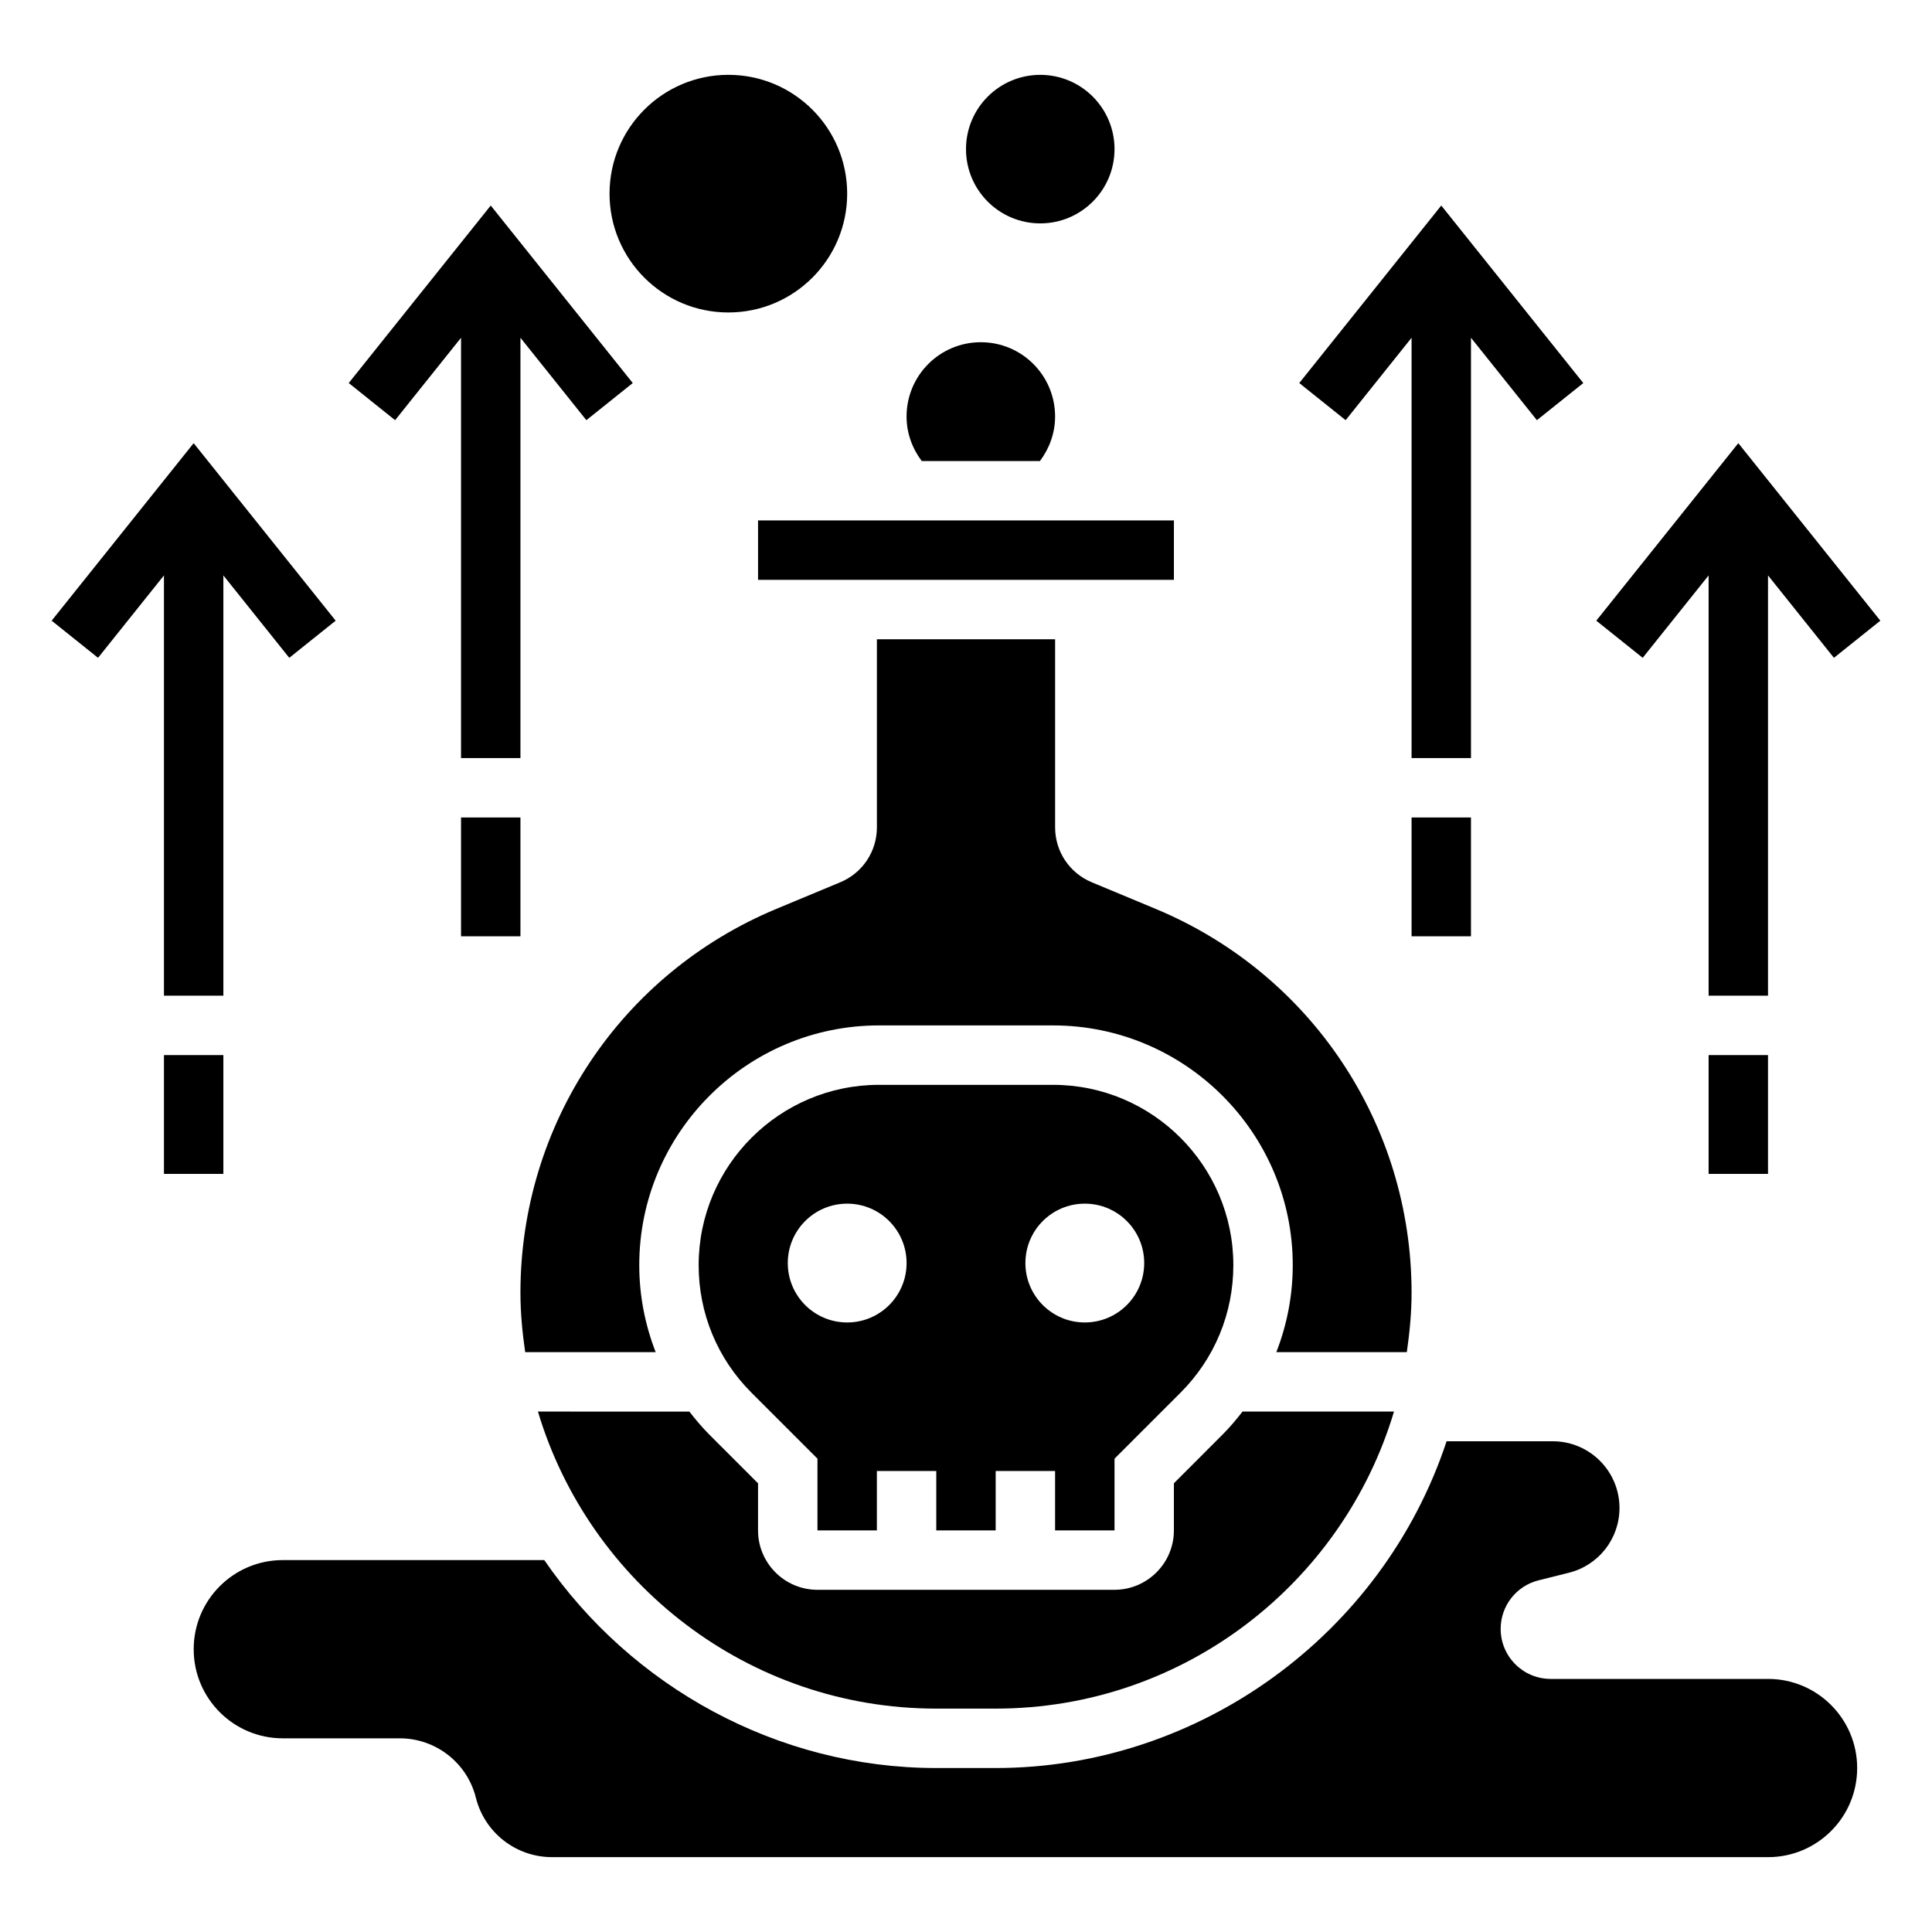
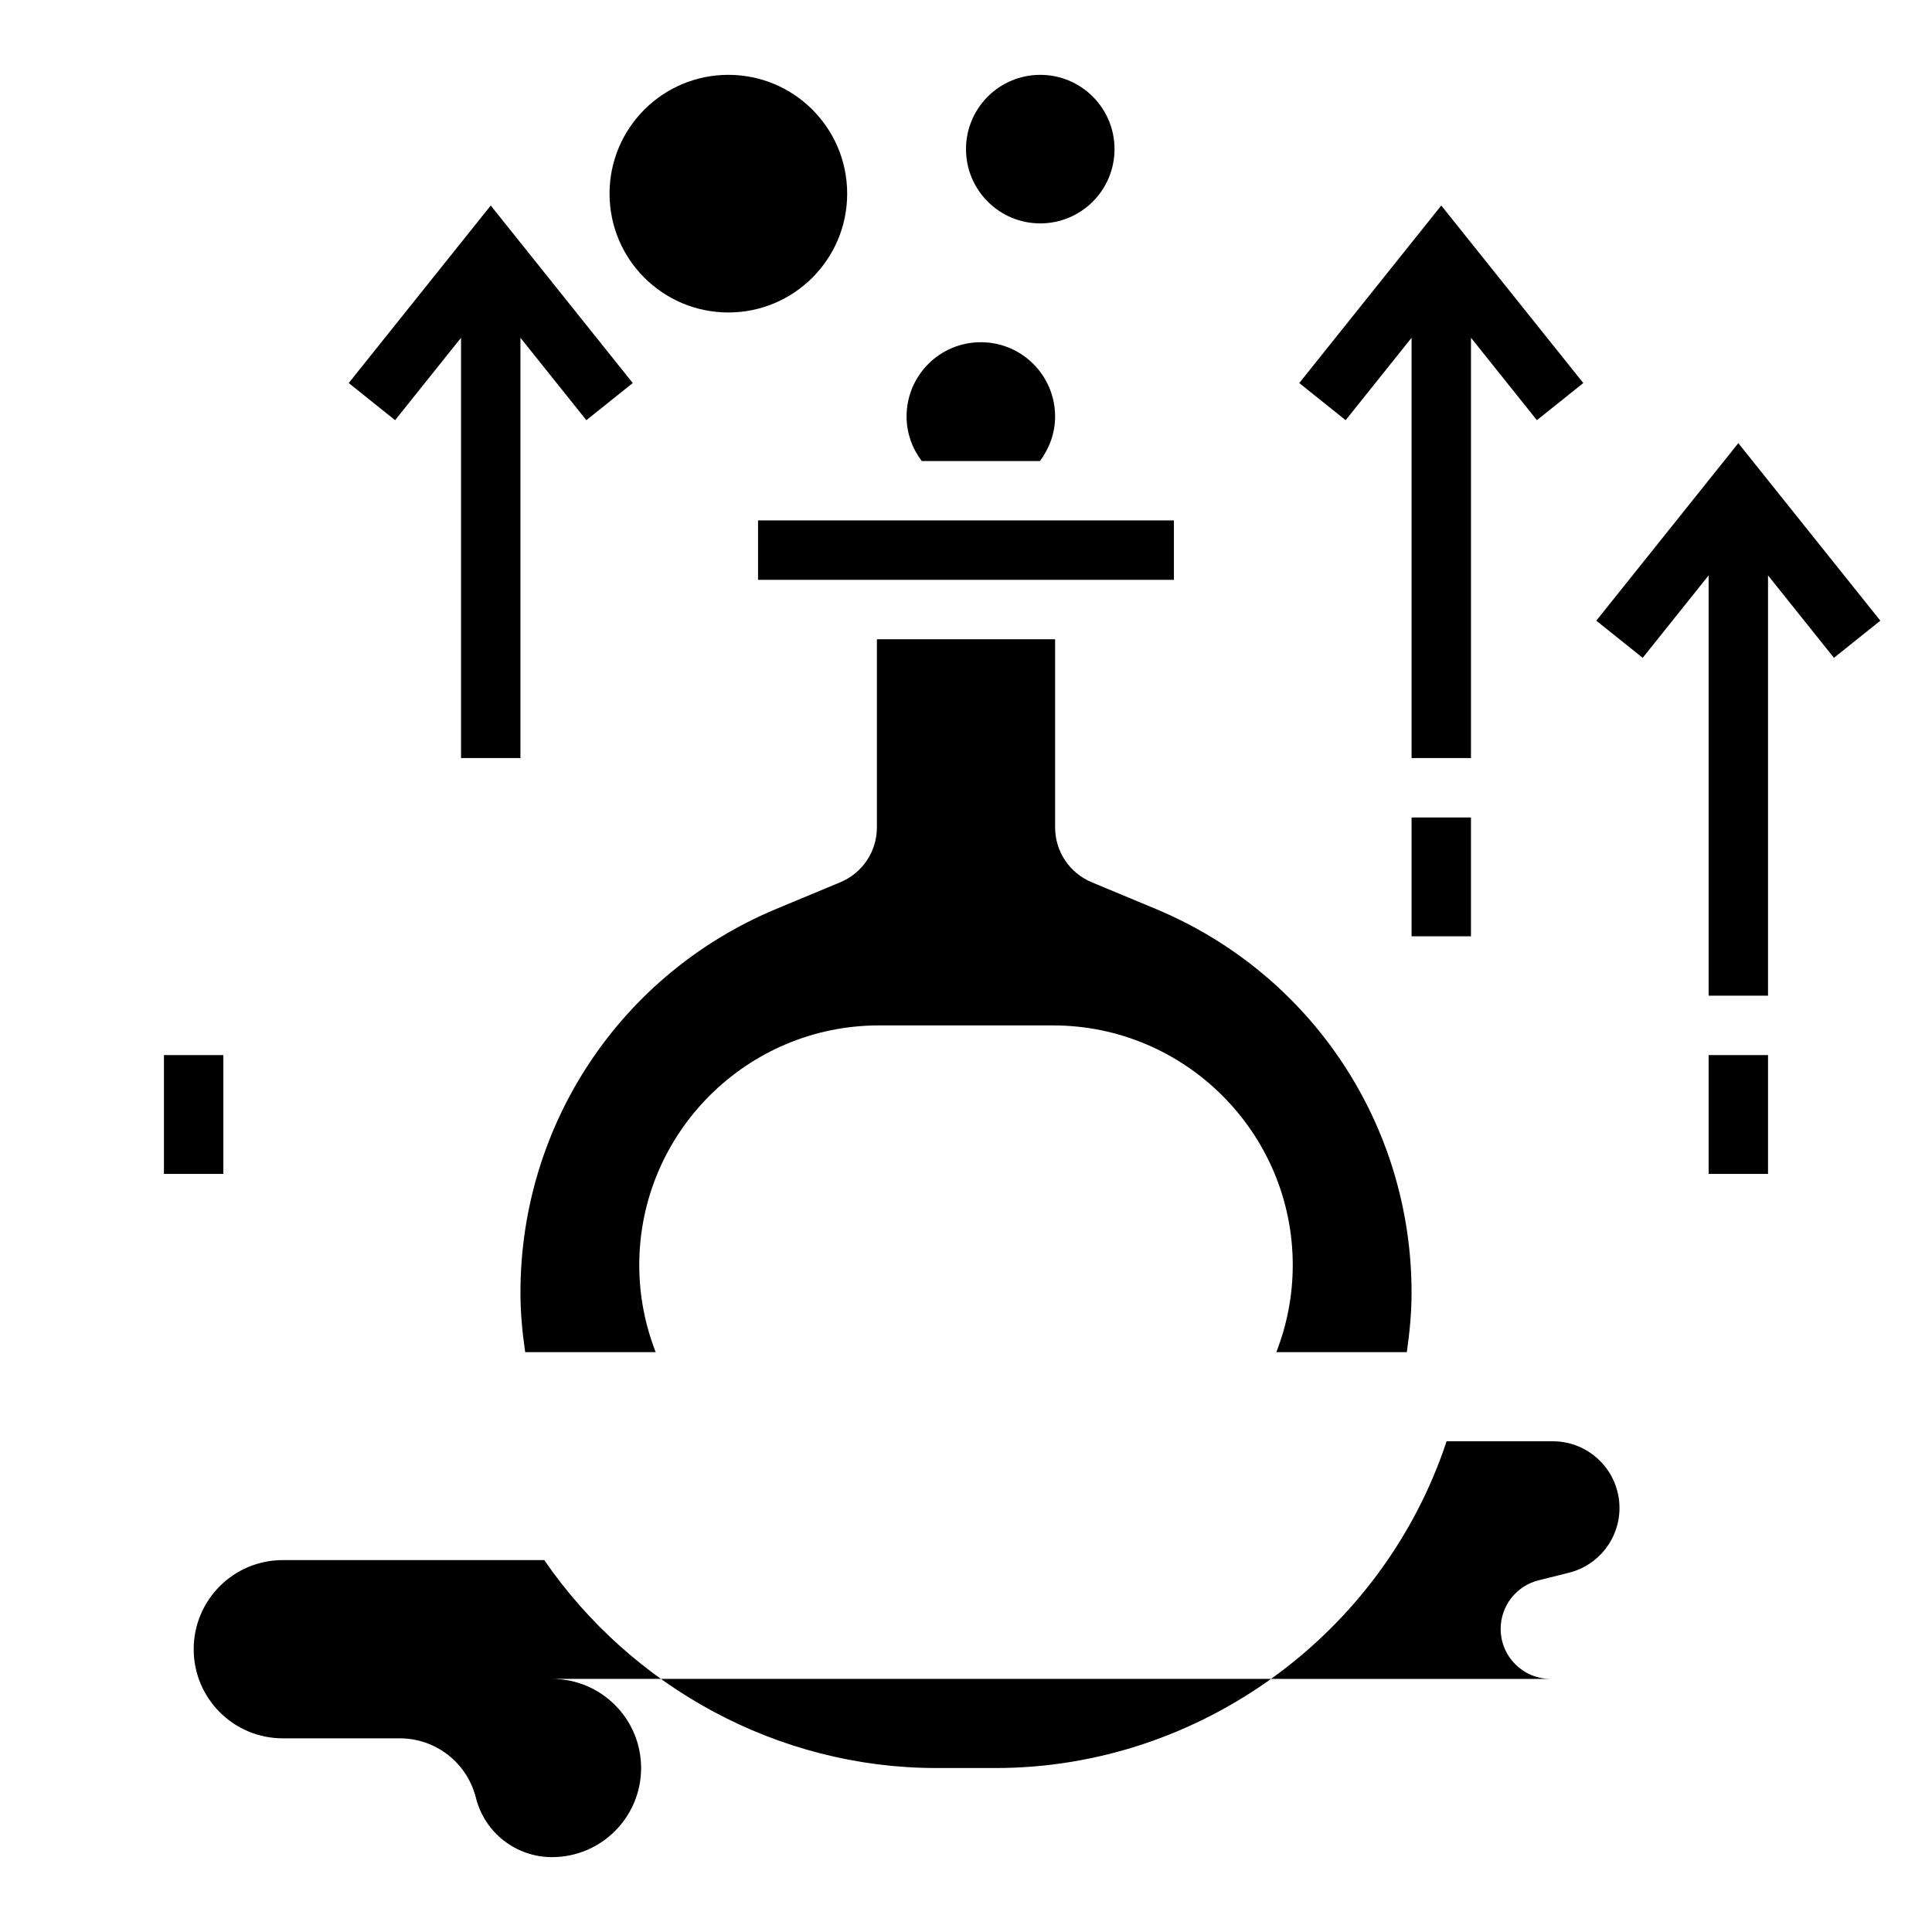
<svg xmlns="http://www.w3.org/2000/svg" fill="#000000" width="800px" height="800px" version="1.1" viewBox="144 144 512 512">
  <g>
-     <path d="m612.54 588.93h-57.582c-7.332 0-13.266-5.934-13.266-13.262 0-6.086 4.141-11.391 10.043-12.863l8.055-2.016c7.871-1.969 13.391-9.035 13.391-17.152 0-9.762-7.918-17.684-17.68-17.684h-28.141c-16.906 51.137-65.477 86.594-119.49 86.594h-15.742c-42.043 0-80.789-21.484-103.89-55.105h-69.293c-13.043 0-23.617 10.57-23.617 23.617 0 13.043 10.57 23.617 23.617 23.617h31c9.539 0 17.855 6.496 20.168 15.742 2.312 9.25 10.629 15.742 20.168 15.742l322.27 0.004c13.043 0 23.617-10.57 23.617-23.617 0-13.043-10.574-23.617-23.617-23.617z" />
+     <path d="m612.54 588.93h-57.582c-7.332 0-13.266-5.934-13.266-13.262 0-6.086 4.141-11.391 10.043-12.863l8.055-2.016c7.871-1.969 13.391-9.035 13.391-17.152 0-9.762-7.918-17.684-17.68-17.684h-28.141c-16.906 51.137-65.477 86.594-119.49 86.594h-15.742c-42.043 0-80.789-21.484-103.89-55.105h-69.293c-13.043 0-23.617 10.57-23.617 23.617 0 13.043 10.57 23.617 23.617 23.617h31c9.539 0 17.855 6.496 20.168 15.742 2.312 9.25 10.629 15.742 20.168 15.742c13.043 0 23.617-10.57 23.617-23.617 0-13.043-10.574-23.617-23.617-23.617z" />
    <path d="m419.59 266.18c2.484-3.301 4.019-7.363 4.019-11.809 0-10.871-8.809-19.68-19.68-19.68s-19.68 8.809-19.68 19.68c0 4.449 1.535 8.508 4.023 11.809z" />
-     <path d="m439.36 549.57v-19.004l17.492-17.492c9.027-9.02 13.996-21.031 13.996-33.793 0-26.348-21.445-47.789-47.793-47.789h-46.105c-26.355 0-47.801 21.441-47.801 47.789 0 12.762 4.969 24.766 13.996 33.793l17.492 17.492v19.004h15.742v-15.742h15.742v15.742h15.742v-15.742h15.742v15.742zm-70.848-55.105c-8.699 0-15.742-7.047-15.742-15.742 0-8.699 7.047-15.742 15.742-15.742 8.699 0 15.742 7.047 15.742 15.742 0 8.699-7.043 15.742-15.742 15.742zm47.23-15.742c0-8.699 7.047-15.742 15.742-15.742 8.699 0 15.742 7.047 15.742 15.742 0 8.699-7.047 15.742-15.742 15.742s-15.742-7.043-15.742-15.742z" />
    <path d="m433.3 377.8c-5.879-2.457-9.684-8.156-9.684-14.539v-49.855h-47.23v49.855c0 6.383-3.801 12.082-9.684 14.539l-16.957 7.062c-41.199 17.16-67.824 57.094-67.824 101.73 0 5.359 0.512 10.586 1.258 15.742h34.582c-2.824-7.254-4.352-15.031-4.352-23.055 0-35.031 28.504-63.535 63.535-63.535h46.105c35.039 0 63.543 28.504 63.543 63.535 0 8.023-1.527 15.801-4.352 23.059h34.582c0.738-5.156 1.258-10.383 1.258-15.742 0-44.633-26.625-84.57-67.816-101.73z" />
-     <path d="m286.56 518.08c13.586 45.461 55.742 78.719 105.56 78.719h15.742c49.82 0 91.977-33.258 105.56-78.719h-40.141c-1.645 2.125-3.387 4.195-5.32 6.125l-12.867 12.879v12.484c0 8.684-7.062 15.742-15.742 15.742l-78.723 0.004c-8.684 0-15.742-7.062-15.742-15.742v-12.484l-12.879-12.879c-1.938-1.938-3.668-4-5.32-6.125z" />
    <path d="m344.89 281.92h110.21v15.742h-110.21z" />
-     <path d="m187.45 407.87h15.746v-111.38l17.465 21.84 12.297-9.844-37.637-47.043-37.633 47.043 12.293 9.844 17.469-21.84z" />
    <path d="m187.45 423.61h15.742v31.488h-15.742z" />
    <path d="m266.18 233.51v111.38h15.742v-111.38l17.469 21.84 12.297-9.84-37.637-47.043-37.637 47.043 12.297 9.84z" />
-     <path d="m266.18 360.64h15.742v31.488h-15.742z" />
    <path d="m596.8 296.49v111.38h15.742v-111.38l17.469 21.84 12.297-9.844-37.637-47.043-37.637 47.043 12.297 9.844z" />
    <path d="m596.8 423.61h15.742v31.488h-15.742z" />
    <path d="m518.08 233.51v111.38h15.746v-111.38l17.465 21.84 12.297-9.84-37.637-47.043-37.633 47.043 12.293 9.84z" />
    <path d="m518.08 360.64h15.742v31.488h-15.742z" />
    <path d="m368.51 195.32c0 17.391-14.098 31.488-31.488 31.488-17.391 0-31.488-14.098-31.488-31.488s14.098-31.488 31.488-31.488c17.391 0 31.488 14.098 31.488 31.488" />
    <path d="m439.36 183.52c0 10.867-8.812 19.68-19.68 19.68-10.871 0-19.68-8.812-19.68-19.68 0-10.871 8.809-19.684 19.68-19.684 10.867 0 19.68 8.812 19.68 19.684" />
  </g>
</svg>